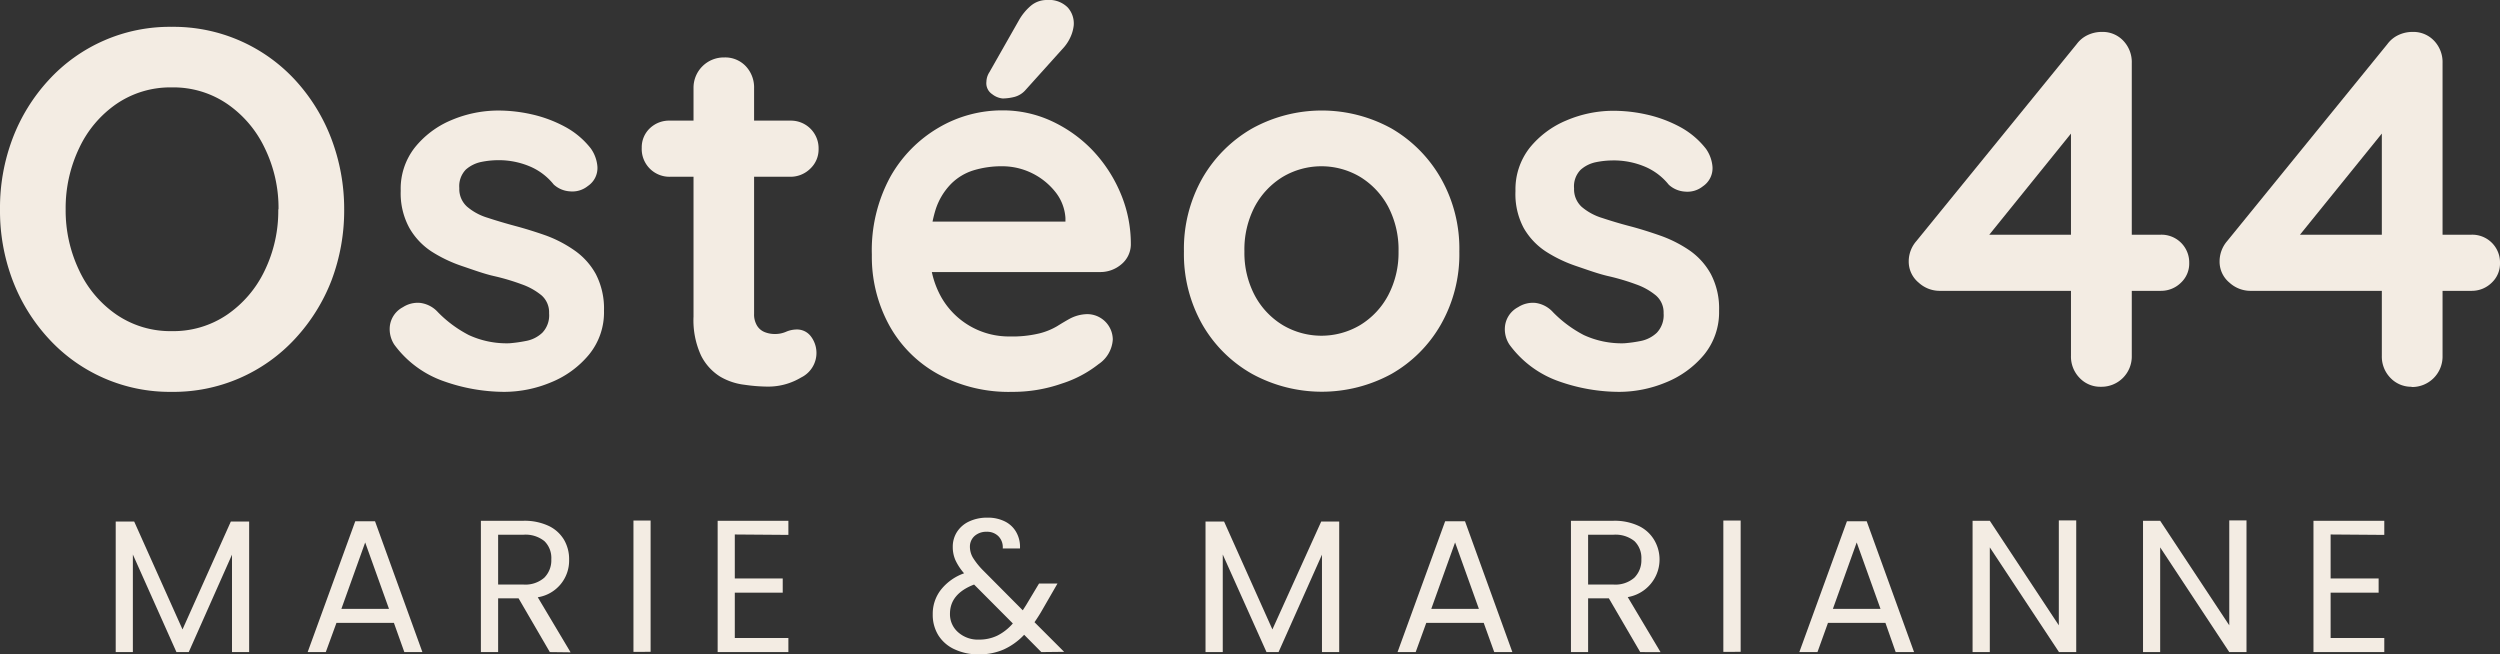
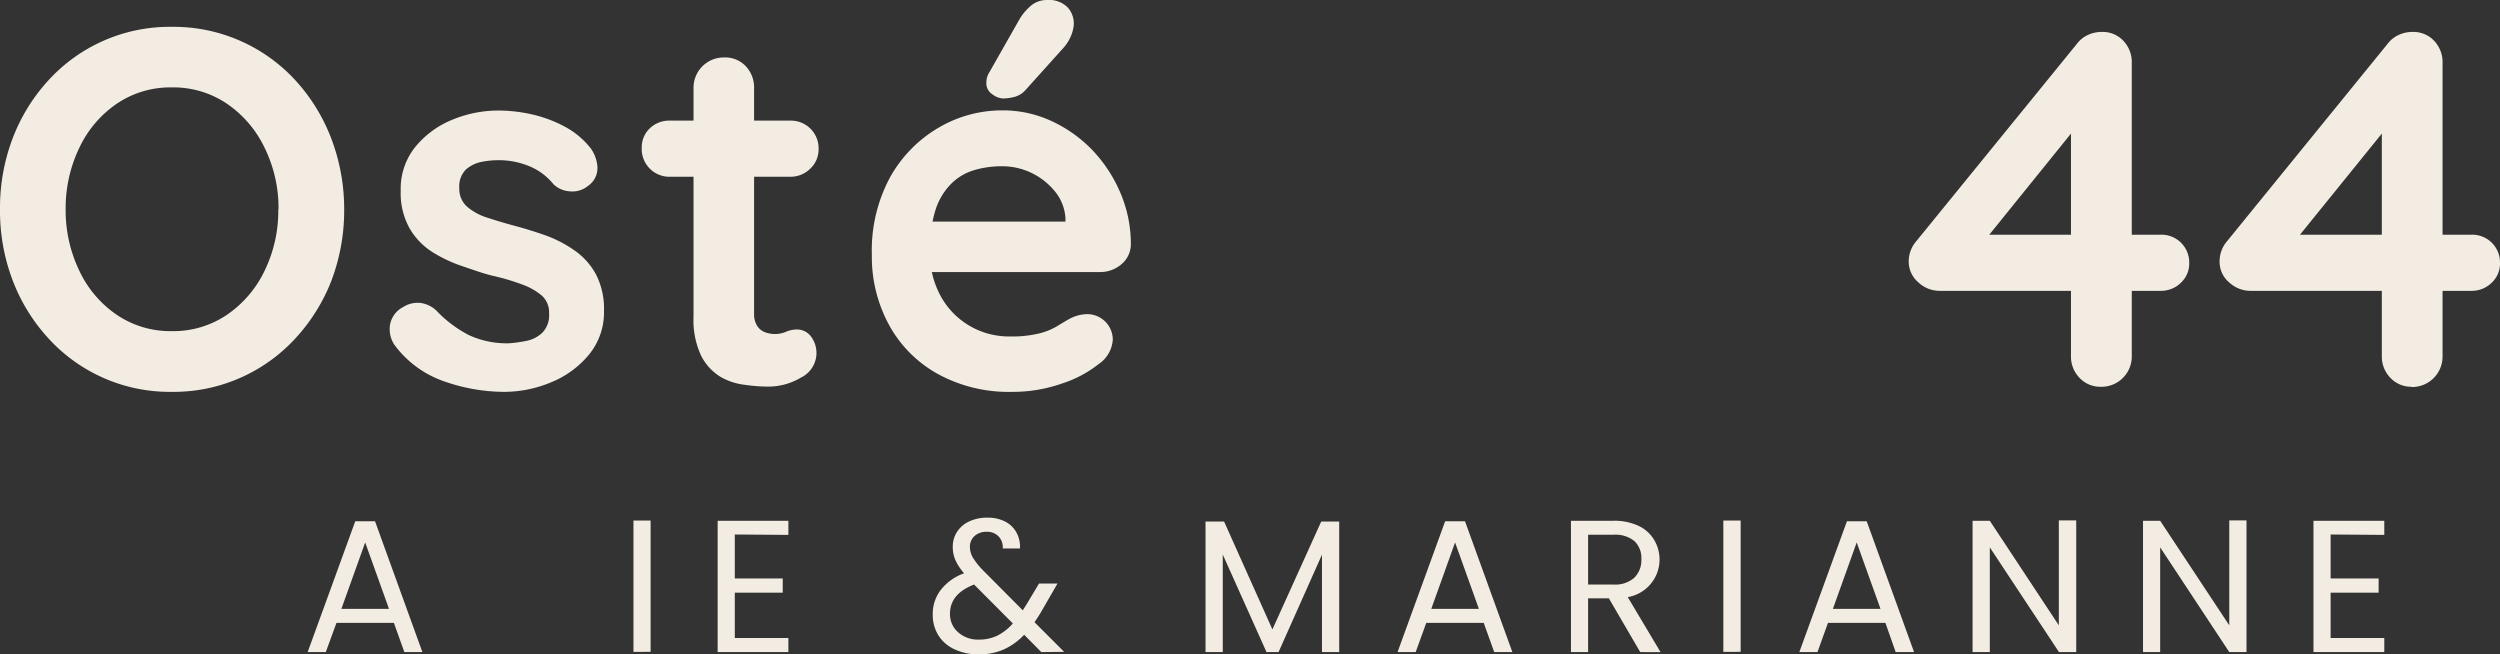
<svg xmlns="http://www.w3.org/2000/svg" viewBox="0 0 304.64 79.74">
  <rect x="0" y="0" width="304.64" height="79.74" fill="#333333" stroke="none" />
  <defs>
    <style>.cls-1{fill:#f3ece3;}</style>
  </defs>
  <g id="OBJECTS">
    <path class="cls-1" d="M41.94,25.51a24.11,24.11,0,0,1-1.54,8.65A22.19,22.19,0,0,1,36,41.23a20.15,20.15,0,0,1-15.1,6.52,20,20,0,0,1-15-6.52,22,22,0,0,1-4.36-7.07A23.89,23.89,0,0,1,0,25.51a23.89,23.89,0,0,1,1.54-8.65A22,22,0,0,1,5.9,9.79a20,20,0,0,1,15-6.52A20.15,20.15,0,0,1,36,9.79a22.19,22.19,0,0,1,4.36,7.07A24.11,24.11,0,0,1,41.94,25.51Zm-8,0A16.66,16.66,0,0,0,32.24,18a13.59,13.59,0,0,0-4.57-5.35,11.64,11.64,0,0,0-6.73-2,11.64,11.64,0,0,0-6.73,2A13.45,13.45,0,0,0,9.67,18,16.94,16.94,0,0,0,8,25.51,16.92,16.92,0,0,0,9.67,33a13.36,13.36,0,0,0,4.54,5.35,11.64,11.64,0,0,0,6.73,2,11.64,11.64,0,0,0,6.73-2A13.59,13.59,0,0,0,32.24,33,16.66,16.66,0,0,0,33.91,25.51Z" />
    <path class="cls-1" d="M48.05,42a3.46,3.46,0,0,1-.55-2.22,3,3,0,0,1,1.6-2.35,3.31,3.31,0,0,1,2.1-.52,3.49,3.49,0,0,1,2.17,1.14,14.73,14.73,0,0,0,3.76,2.78,11,11,0,0,0,4.95,1,17.19,17.19,0,0,0,2-.28,3.91,3.91,0,0,0,2-1,3.07,3.07,0,0,0,.83-2.38A2.75,2.75,0,0,0,66,36a7.91,7.91,0,0,0-2.44-1.36c-1-.37-2.13-.72-3.37-1s-2.58-.78-3.92-1.23a16.89,16.89,0,0,1-3.68-1.76,8.42,8.42,0,0,1-2.71-2.88,8.78,8.78,0,0,1-1.05-4.51A8.13,8.13,0,0,1,50.53,18,11.24,11.24,0,0,1,55,14.64a14.64,14.64,0,0,1,5.78-1.17,18.56,18.56,0,0,1,4,.46,15.81,15.81,0,0,1,4,1.48A10,10,0,0,1,72,18.1a4.4,4.4,0,0,1,.8,2.22,2.64,2.64,0,0,1-1.17,2.35,3,3,0,0,1-2.16.65,3.21,3.21,0,0,1-2-.84,7.42,7.42,0,0,0-2.81-2.16,9.72,9.72,0,0,0-4-.8,10.55,10.55,0,0,0-2,.21,4.1,4.1,0,0,0-1.89.93,2.9,2.9,0,0,0-.8,2.26,2.88,2.88,0,0,0,.93,2.25,6.88,6.88,0,0,0,2.5,1.36q1.58.52,3.36,1c1.24.33,2.49.72,3.77,1.17A15.14,15.14,0,0,1,70,30.51a8.49,8.49,0,0,1,2.6,2.88,9.13,9.13,0,0,1,1,4.47,8.12,8.12,0,0,1-1.85,5.38,11.7,11.7,0,0,1-4.63,3.36,14.86,14.86,0,0,1-5.68,1.15,22.21,22.21,0,0,1-7.29-1.27A12.64,12.64,0,0,1,48.05,42Z" />
    <path class="cls-1" d="M81.66,14.7H96.29a3.37,3.37,0,0,1,3.46,3.46,3.21,3.21,0,0,1-1,2.38,3.43,3.43,0,0,1-2.48,1H81.66A3.38,3.38,0,0,1,78.2,18a3.18,3.18,0,0,1,1-2.38A3.39,3.39,0,0,1,81.66,14.7ZM88.27,7a3.44,3.44,0,0,1,2.62,1.08,3.77,3.77,0,0,1,1,2.69V38.23a2.64,2.64,0,0,0,.34,1.42,1.93,1.93,0,0,0,.93.81,3.29,3.29,0,0,0,1.26.24,3.34,3.34,0,0,0,1.36-.27,3.36,3.36,0,0,1,1.42-.28,2.11,2.11,0,0,1,1.58.8A3.33,3.33,0,0,1,97.62,46a7.8,7.8,0,0,1-4,1.11,20.2,20.2,0,0,1-2.87-.22,7.61,7.61,0,0,1-3-1,6.39,6.39,0,0,1-2.32-2.56,10.27,10.27,0,0,1-.92-4.76V10.75A3.69,3.69,0,0,1,88.27,7Z" />
    <path class="cls-1" d="M123.35,47.75a18,18,0,0,1-9.11-2.2,15.1,15.1,0,0,1-5.93-6,17.39,17.39,0,0,1-2.07-8.52,18.73,18.73,0,0,1,2.25-9.48,16,16,0,0,1,5.9-6,15.24,15.24,0,0,1,7.72-2.1,14.11,14.11,0,0,1,6,1.29,16.49,16.49,0,0,1,5,3.55,17.36,17.36,0,0,1,3.42,5.22,15.8,15.8,0,0,1,1.27,6.3,3.17,3.17,0,0,1-1.17,2.41,3.93,3.93,0,0,1-2.6.93H110.38L108.52,27h22.67l-1.36,1.24V26.56a5.64,5.64,0,0,0-1.26-3.21,8.3,8.3,0,0,0-2.84-2.26,8.21,8.21,0,0,0-3.62-.83,11.72,11.72,0,0,0-3.46.49,6.62,6.62,0,0,0-2.77,1.67A7.94,7.94,0,0,0,114,25.57a15.72,15.72,0,0,0-.68,5,10.89,10.89,0,0,0,1.39,5.66A9.47,9.47,0,0,0,123,41a14.18,14.18,0,0,0,3.64-.37,8.14,8.14,0,0,0,2.19-.89c.56-.35,1.07-.65,1.52-.9a4.72,4.72,0,0,1,2.1-.56,3.12,3.12,0,0,1,3.15,3.09,3.88,3.88,0,0,1-1.73,3,14.2,14.2,0,0,1-4.51,2.38A18,18,0,0,1,123.35,47.75ZM122.18,12a2.44,2.44,0,0,1-1.27-.52,1.59,1.59,0,0,1-.71-1.52,2.25,2.25,0,0,1,.37-1.17l3.58-6.3A6.57,6.57,0,0,1,125.57.74a3,3,0,0,1,2-.74,3.22,3.22,0,0,1,2.53.9,2.91,2.91,0,0,1,.74,2.19,4.56,4.56,0,0,1-.34,1.3,5.19,5.19,0,0,1-.83,1.35L125,10.93a2.73,2.73,0,0,1-1.35.87A6.07,6.07,0,0,1,122.18,12Z" />
-     <path class="cls-1" d="M177.83,30.64a17.29,17.29,0,0,1-2.26,8.92,16.11,16.11,0,0,1-6,6,17.71,17.71,0,0,1-17,0,16.11,16.11,0,0,1-6.05-6,17.39,17.39,0,0,1-2.25-8.92,17.42,17.42,0,0,1,2.25-8.93,16.41,16.41,0,0,1,6.05-6.05,17.57,17.57,0,0,1,17,0,16.41,16.41,0,0,1,6,6.05A17.33,17.33,0,0,1,177.83,30.64Zm-7.41,0a11.28,11.28,0,0,0-1.27-5.47,9.47,9.47,0,0,0-3.4-3.61,9.24,9.24,0,0,0-9.45,0,9.47,9.47,0,0,0-3.4,3.61,11.28,11.28,0,0,0-1.26,5.47A11.1,11.1,0,0,0,152.9,36a9.4,9.4,0,0,0,3.4,3.61,9.24,9.24,0,0,0,9.45,0,9.4,9.4,0,0,0,3.4-3.61A11.11,11.11,0,0,0,170.42,30.64Z" />
-     <path class="cls-1" d="M183.94,42a3.4,3.4,0,0,1-.55-2.22,3,3,0,0,1,1.6-2.35,3.31,3.31,0,0,1,2.1-.52,3.49,3.49,0,0,1,2.16,1.14A14.77,14.77,0,0,0,193,40.83a11,11,0,0,0,4.94,1,17.05,17.05,0,0,0,2-.28,4,4,0,0,0,1.95-1,3.11,3.11,0,0,0,.83-2.38,2.72,2.72,0,0,0-.93-2.16,7.85,7.85,0,0,0-2.43-1.36c-1-.37-2.14-.72-3.37-1s-2.59-.78-3.92-1.23a16.67,16.67,0,0,1-3.68-1.76,8.45,8.45,0,0,1-2.72-2.88,8.78,8.78,0,0,1-1-4.51A8.19,8.19,0,0,1,186.41,18a11.35,11.35,0,0,1,4.48-3.33,14.6,14.6,0,0,1,5.78-1.17,18.56,18.56,0,0,1,4,.46,15.81,15.81,0,0,1,4,1.48,10.08,10.08,0,0,1,3.21,2.69,4.4,4.4,0,0,1,.8,2.22,2.66,2.66,0,0,1-1.17,2.35,3,3,0,0,1-2.16.65,3.21,3.21,0,0,1-2-.84,7.42,7.42,0,0,0-2.81-2.16,9.79,9.79,0,0,0-4.05-.8,10.57,10.57,0,0,0-2,.21,4,4,0,0,0-1.88.93,2.87,2.87,0,0,0-.8,2.26,2.91,2.91,0,0,0,.92,2.25,7,7,0,0,0,2.5,1.36c1.06.35,2.18.69,3.37,1s2.49.72,3.77,1.17a15.34,15.34,0,0,1,3.52,1.79,8.46,8.46,0,0,1,2.59,2.88,9,9,0,0,1,1,4.47,8.18,8.18,0,0,1-1.85,5.38A11.77,11.77,0,0,1,203,46.6a14.91,14.91,0,0,1-5.69,1.15A22.1,22.1,0,0,1,190,46.48,12.64,12.64,0,0,1,183.94,42Z" />
    <path class="cls-1" d="M256,47.13a3.46,3.46,0,0,1-2.59-1.08,3.71,3.71,0,0,1-1.05-2.69v-29l1.3.31L241.76,29.4l-.31-.8h21.86a3.38,3.38,0,0,1,3.46,3.46,3.19,3.19,0,0,1-1,2.38,3.44,3.44,0,0,1-2.47,1h-27a3.78,3.78,0,0,1-2.5-1,3.31,3.31,0,0,1-1.21-2.59,3.75,3.75,0,0,1,.93-2.47L253.06,5.37a3.54,3.54,0,0,1,1.3-1.08,4,4,0,0,1,1.79-.4A3.44,3.44,0,0,1,258.77,5a3.77,3.77,0,0,1,1,2.69v35.7A3.69,3.69,0,0,1,256,47.13Z" />
    <path class="cls-1" d="M293.89,47.13a3.49,3.49,0,0,1-2.6-1.08,3.71,3.71,0,0,1-1.05-2.69v-29l1.3.31L279.62,29.4l-.31-.8h21.87a3.38,3.38,0,0,1,3.46,3.46,3.19,3.19,0,0,1-1,2.38,3.45,3.45,0,0,1-2.47,1h-27a3.8,3.8,0,0,1-2.5-1,3.3,3.3,0,0,1-1.2-2.59,3.79,3.79,0,0,1,.92-2.47L290.92,5.37a3.54,3.54,0,0,1,1.3-1.08,4,4,0,0,1,1.79-.4A3.46,3.46,0,0,1,296.64,5a3.77,3.77,0,0,1,1,2.69v35.7a3.71,3.71,0,0,1-3.77,3.77Z" />
-     <path class="cls-1" d="M30.36,63.55V79.46H28.27V67.59L23,79.46H21.5L16.19,67.57V79.46H14.1V63.55h2.25L22.24,76.7l5.89-13.15Z" />
    <path class="cls-1" d="M48,75.9H41L39.7,79.46H37.49l5.8-15.94H45.7l5.77,15.94h-2.2Zm-.6-1.71-2.9-8.09-2.9,8.09Z" />
-     <path class="cls-1" d="M67,79.46l-3.81-6.55H60.7v6.55H58.6v-16h5.18a6.94,6.94,0,0,1,3.07.62,4.34,4.34,0,0,1,1.87,1.68,4.65,4.65,0,0,1,.63,2.42,4.52,4.52,0,0,1-3.82,4.6l4,6.71ZM60.7,71.23h3.08a3.5,3.5,0,0,0,2.55-.84,3,3,0,0,0,.85-2.24,2.86,2.86,0,0,0-.84-2.21,3.65,3.65,0,0,0-2.56-.78H60.7Z" />
    <path class="cls-1" d="M79.28,63.43v16H77.19v-16Z" />
    <path class="cls-1" d="M89.54,65.13v5.36h5.84v1.73H89.54v5.52h6.53v1.72H87.45v-16h8.62v1.72Z" />
    <path class="cls-1" d="M126.89,79.46l-2.09-2.11a7.91,7.91,0,0,1-2.51,1.8,7.42,7.42,0,0,1-3,.59,6.79,6.79,0,0,1-2.93-.6,4.54,4.54,0,0,1-2-1.7,4.71,4.71,0,0,1-.7-2.58,4.76,4.76,0,0,1,1-3,6.27,6.27,0,0,1,2.82-2,6.7,6.7,0,0,1-1.06-1.61,4,4,0,0,1-.32-1.61,3.33,3.33,0,0,1,.52-1.83,3.49,3.49,0,0,1,1.48-1.27,5.08,5.08,0,0,1,2.23-.46,4.59,4.59,0,0,1,2.16.48,3.21,3.21,0,0,1,1.38,1.35,3.62,3.62,0,0,1,.42,1.92h-2.1a1.9,1.9,0,0,0-.53-1.49,1.93,1.93,0,0,0-1.42-.54,2.14,2.14,0,0,0-1.49.52,1.74,1.74,0,0,0-.56,1.32,2.65,2.65,0,0,0,.38,1.34,8.91,8.91,0,0,0,1.28,1.58l4.78,4.81.41-.64,1.57-2.62h2.25l-1.88,3.26c-.26.46-.57.94-.92,1.45l3.61,3.61Zm-5.37-2a6.14,6.14,0,0,0,1.9-1.49l-4.72-4.74q-2.94,1.13-2.94,3.56a2.91,2.91,0,0,0,1,2.26,3.62,3.62,0,0,0,2.54.89A5.11,5.11,0,0,0,121.52,77.46Z" />
    <path class="cls-1" d="M163.19,63.55V79.46h-2.1V67.59L155.8,79.46h-1.47L149,67.57V79.46h-2.1V63.55h2.26l5.89,13.15L161,63.55Z" />
    <path class="cls-1" d="M180.8,75.9h-7l-1.29,3.56h-2.21l5.8-15.94h2.42l5.77,15.94h-2.21Zm-.59-1.71-2.9-8.09-2.9,8.09Z" />
    <path class="cls-1" d="M199.87,79.46l-3.82-6.55h-2.53v6.55h-2.09v-16h5.17a6.88,6.88,0,0,1,3.07.62,4.36,4.36,0,0,1,1.88,1.68,4.65,4.65,0,0,1-3.2,7l4,6.71Zm-6.35-8.23h3.08a3.51,3.51,0,0,0,2.56-.84,3,3,0,0,0,.85-2.24,2.86,2.86,0,0,0-.84-2.21,3.68,3.68,0,0,0-2.57-.78h-3.08Z" />
    <path class="cls-1" d="M212.11,63.43v16H210v-16Z" />
    <path class="cls-1" d="M229.75,75.9h-7l-1.28,3.56h-2.21l5.8-15.94h2.41l5.77,15.94H231Zm-.6-1.71-2.9-8.09-2.9,8.09Z" />
    <path class="cls-1" d="M253,79.46h-2.1L242.47,66.7V79.46h-2.1v-16h2.1l8.41,12.74V63.41H253Z" />
    <path class="cls-1" d="M273.75,79.46h-2.1L263.23,66.7V79.46h-2.09v-16h2.09l8.42,12.74V63.41h2.1Z" />
    <path class="cls-1" d="M284,65.13v5.36h5.85v1.73H284v5.52h6.54v1.72h-8.63v-16h8.63v1.72Z" />
  </g>
</svg>